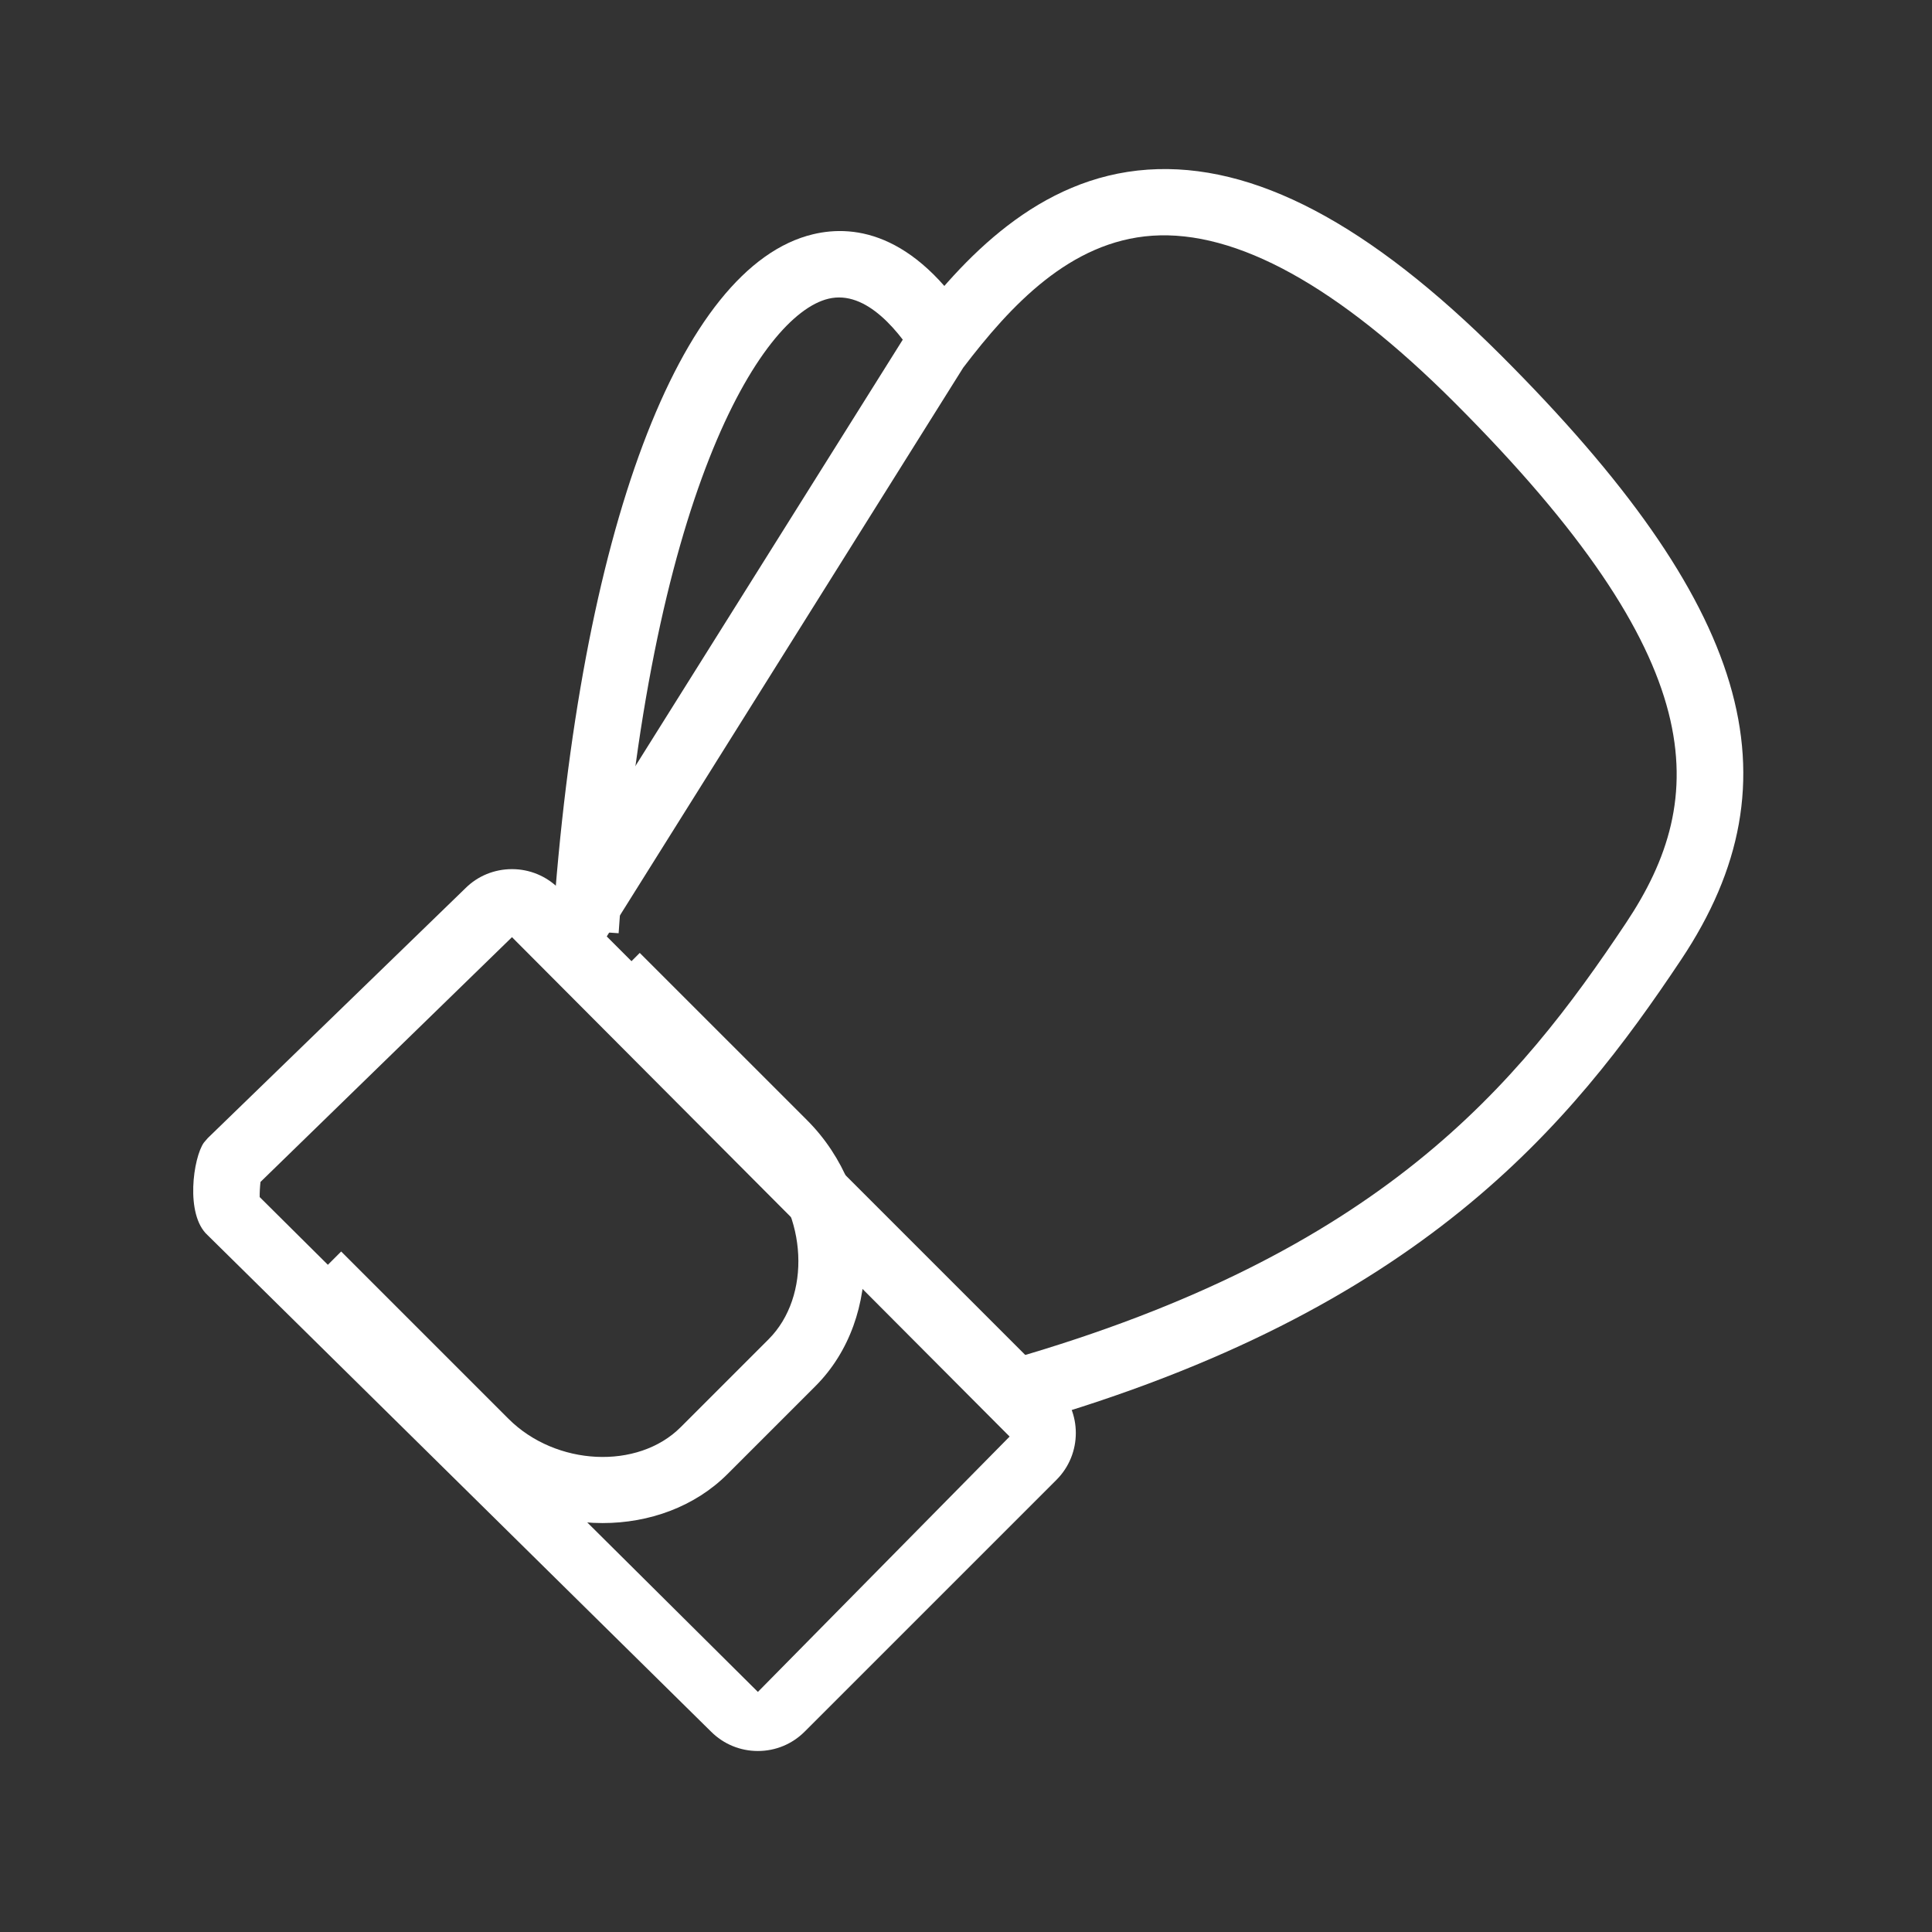
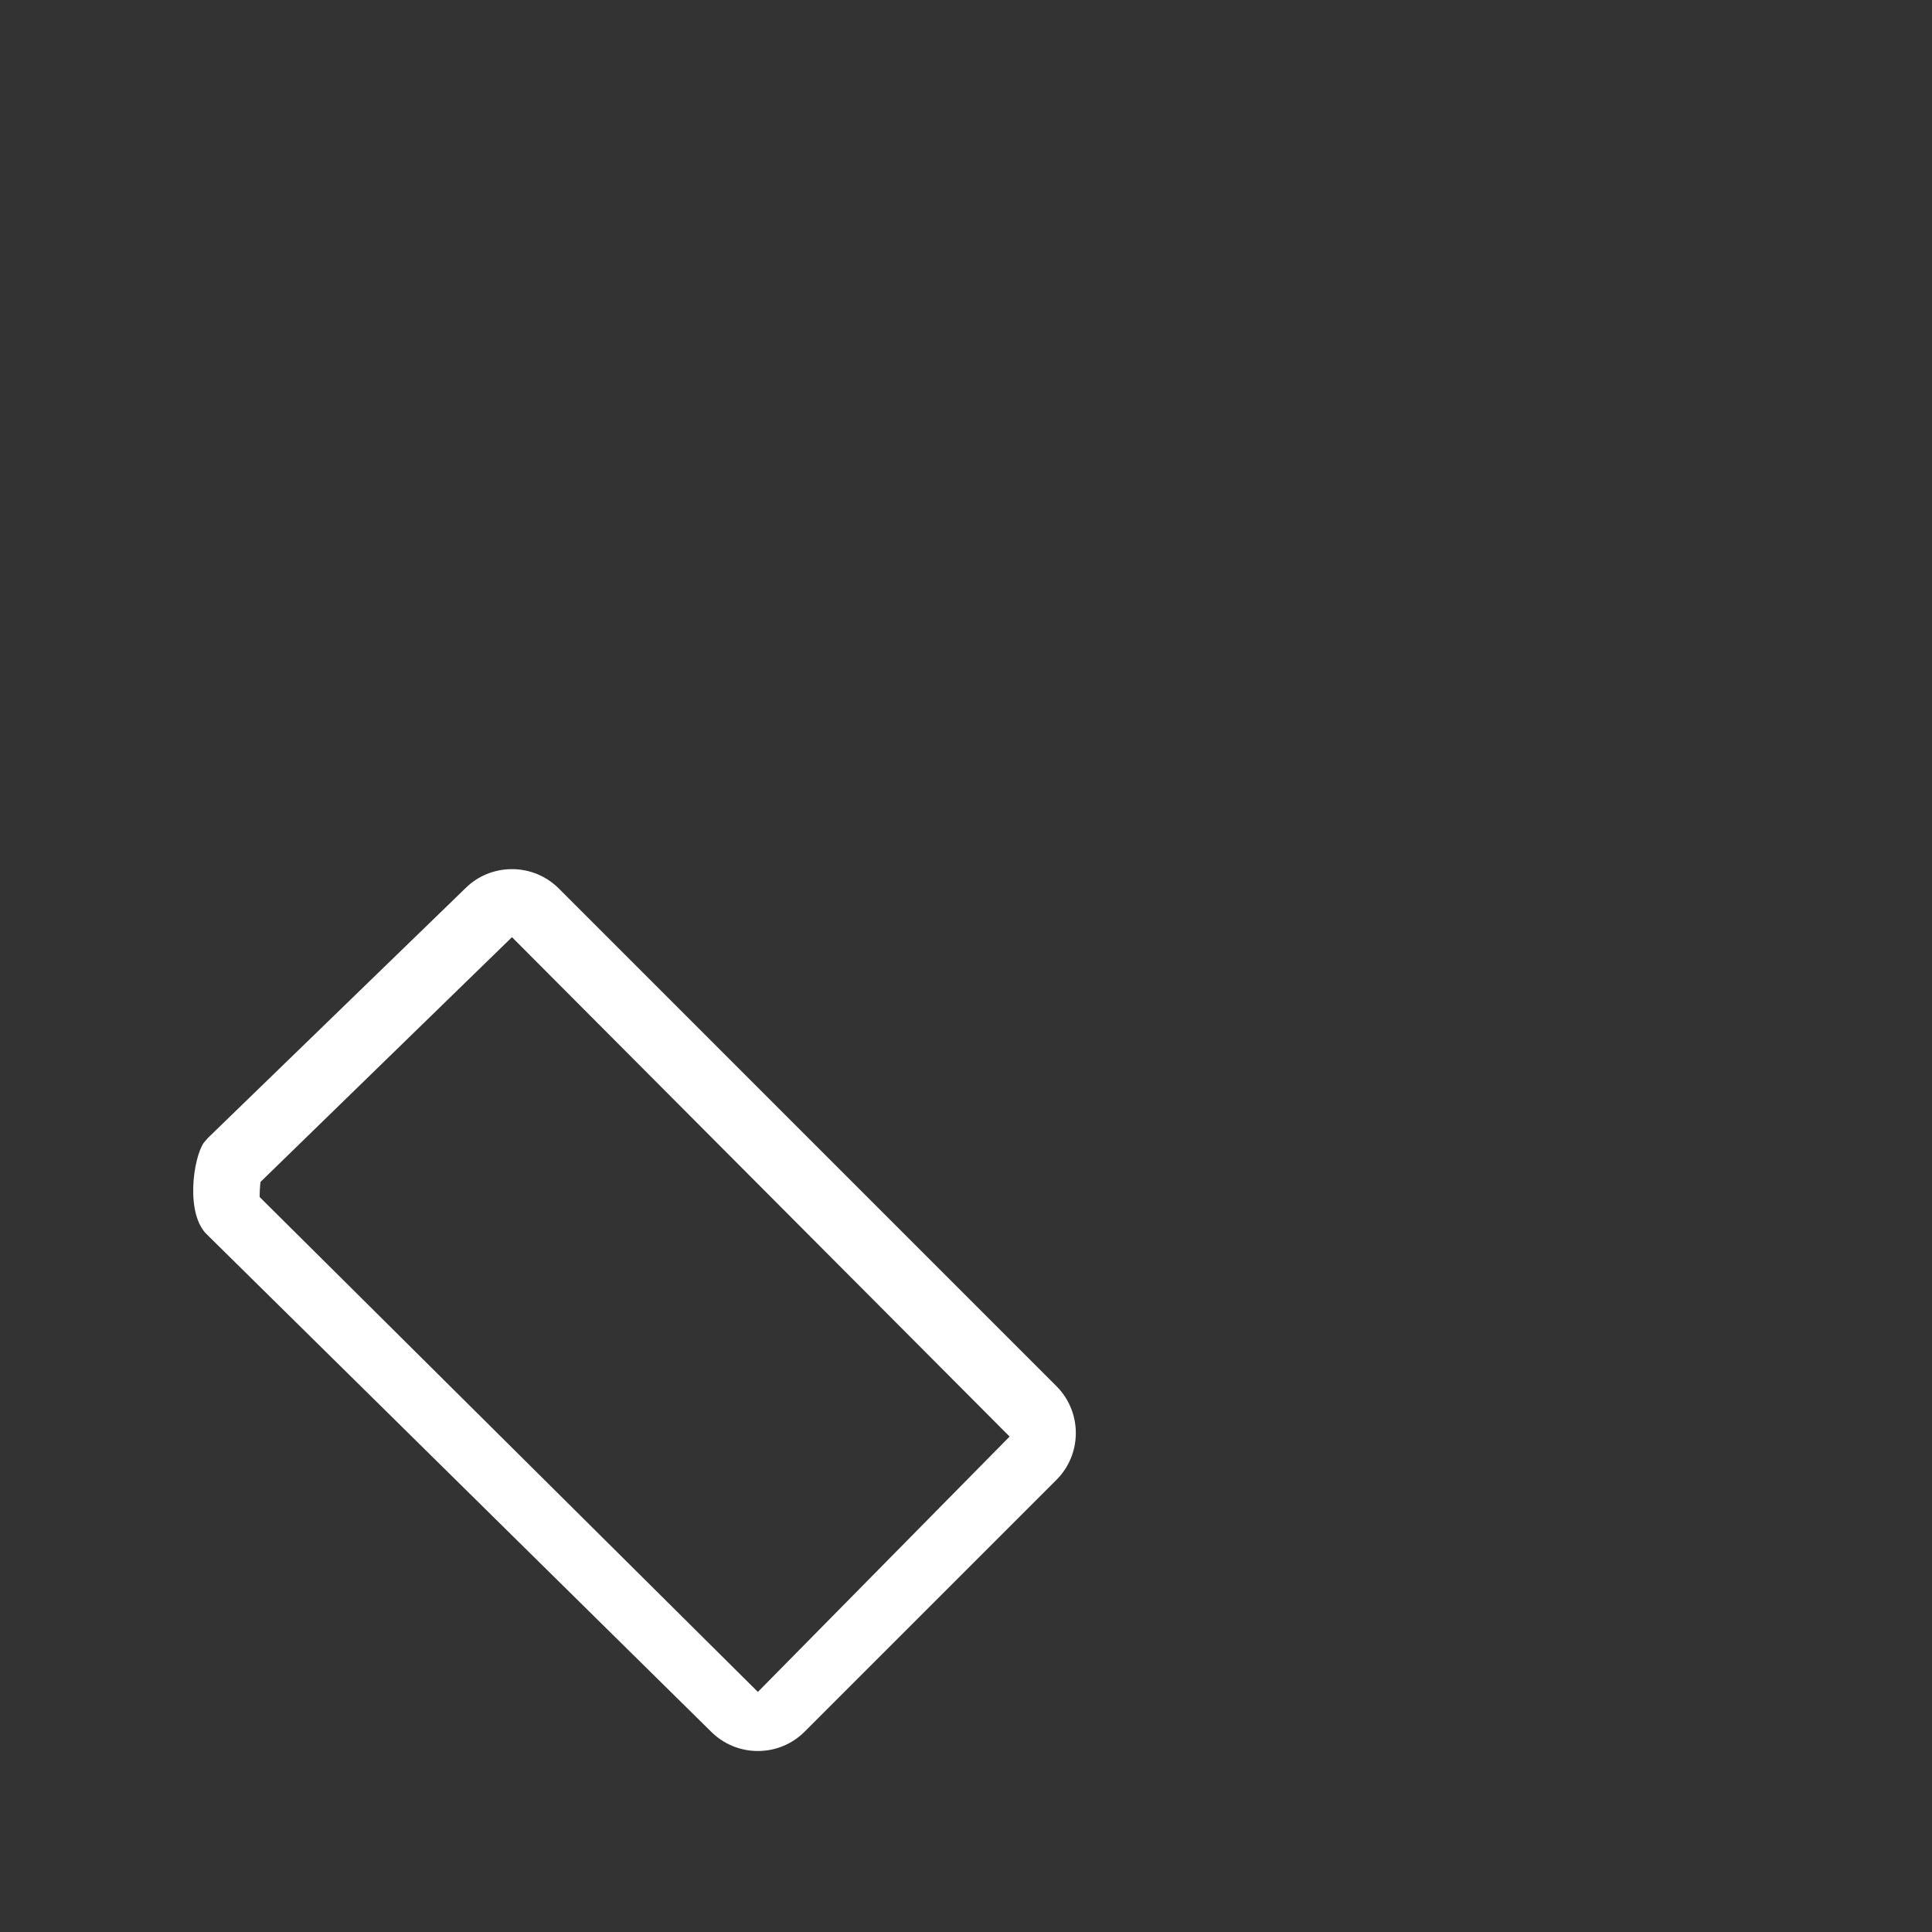
<svg xmlns="http://www.w3.org/2000/svg" width="80" height="80" viewBox="0 0 80 80" fill="none">
  <rect x="0" y="0" width="80" height="80" fill="#333333" stroke="none" />
  <path d="M31.382 72.505C30.648 72.505 29.96 72.219 29.441 71.701L8.595 51.144C7.657 50.293 8.004 47.925 8.443 47.312L8.604 47.125L19.275 36.777C19.778 36.275 20.467 35.989 21.2 35.989C21.932 35.989 22.622 36.275 23.14 36.792L43.745 57.398C44.815 58.468 44.815 60.208 43.745 61.278L33.321 71.701C32.804 72.219 32.115 72.505 31.382 72.505ZM10.753 49.568L31.382 70.058C31.382 70.058 31.382 70.058 31.383 70.058L41.806 59.485L21.2 38.806L10.787 48.941C10.764 49.123 10.749 49.396 10.753 49.568Z" fill="white" />
-   <path d="M24.952 63.067C22.849 63.067 20.695 62.269 19.117 60.691L12.188 53.761L14.127 51.822L21.057 58.751C23.013 60.707 26.411 60.872 28.186 59.096L31.826 55.456C33.601 53.68 33.437 50.283 31.481 48.326L24.551 41.398L26.491 39.458L33.421 46.387C36.445 49.411 36.607 54.556 33.766 57.396L30.126 61.036C28.767 62.395 26.88 63.067 24.952 63.067Z" fill="white" />
-   <path d="M42.579 58.928L41.821 56.292C57.187 51.871 62.85 44.936 67.332 38.213C70.799 33.012 70.918 27.358 60.23 16.67C55.408 11.848 51.198 9.526 47.714 9.76C44.313 9.993 41.848 12.646 39.884 15.225L24.544 39.702L22.219 38.245L37.663 13.616C39.868 10.71 42.982 7.334 47.528 7.024C51.893 6.725 56.686 9.246 62.17 14.73C72.446 25.007 74.603 32.251 69.614 39.735C65.058 46.569 58.836 54.252 42.579 58.928Z" fill="white" />
-   <path d="M25.616 38.643L22.88 38.456C24.001 22.035 28.137 11.016 33.671 9.699C35.43 9.28 38.051 9.658 40.53 13.837L38.17 15.236C37.272 13.723 35.875 11.995 34.307 12.369C31.489 13.038 26.85 20.588 25.616 38.643Z" fill="white" />
</svg>